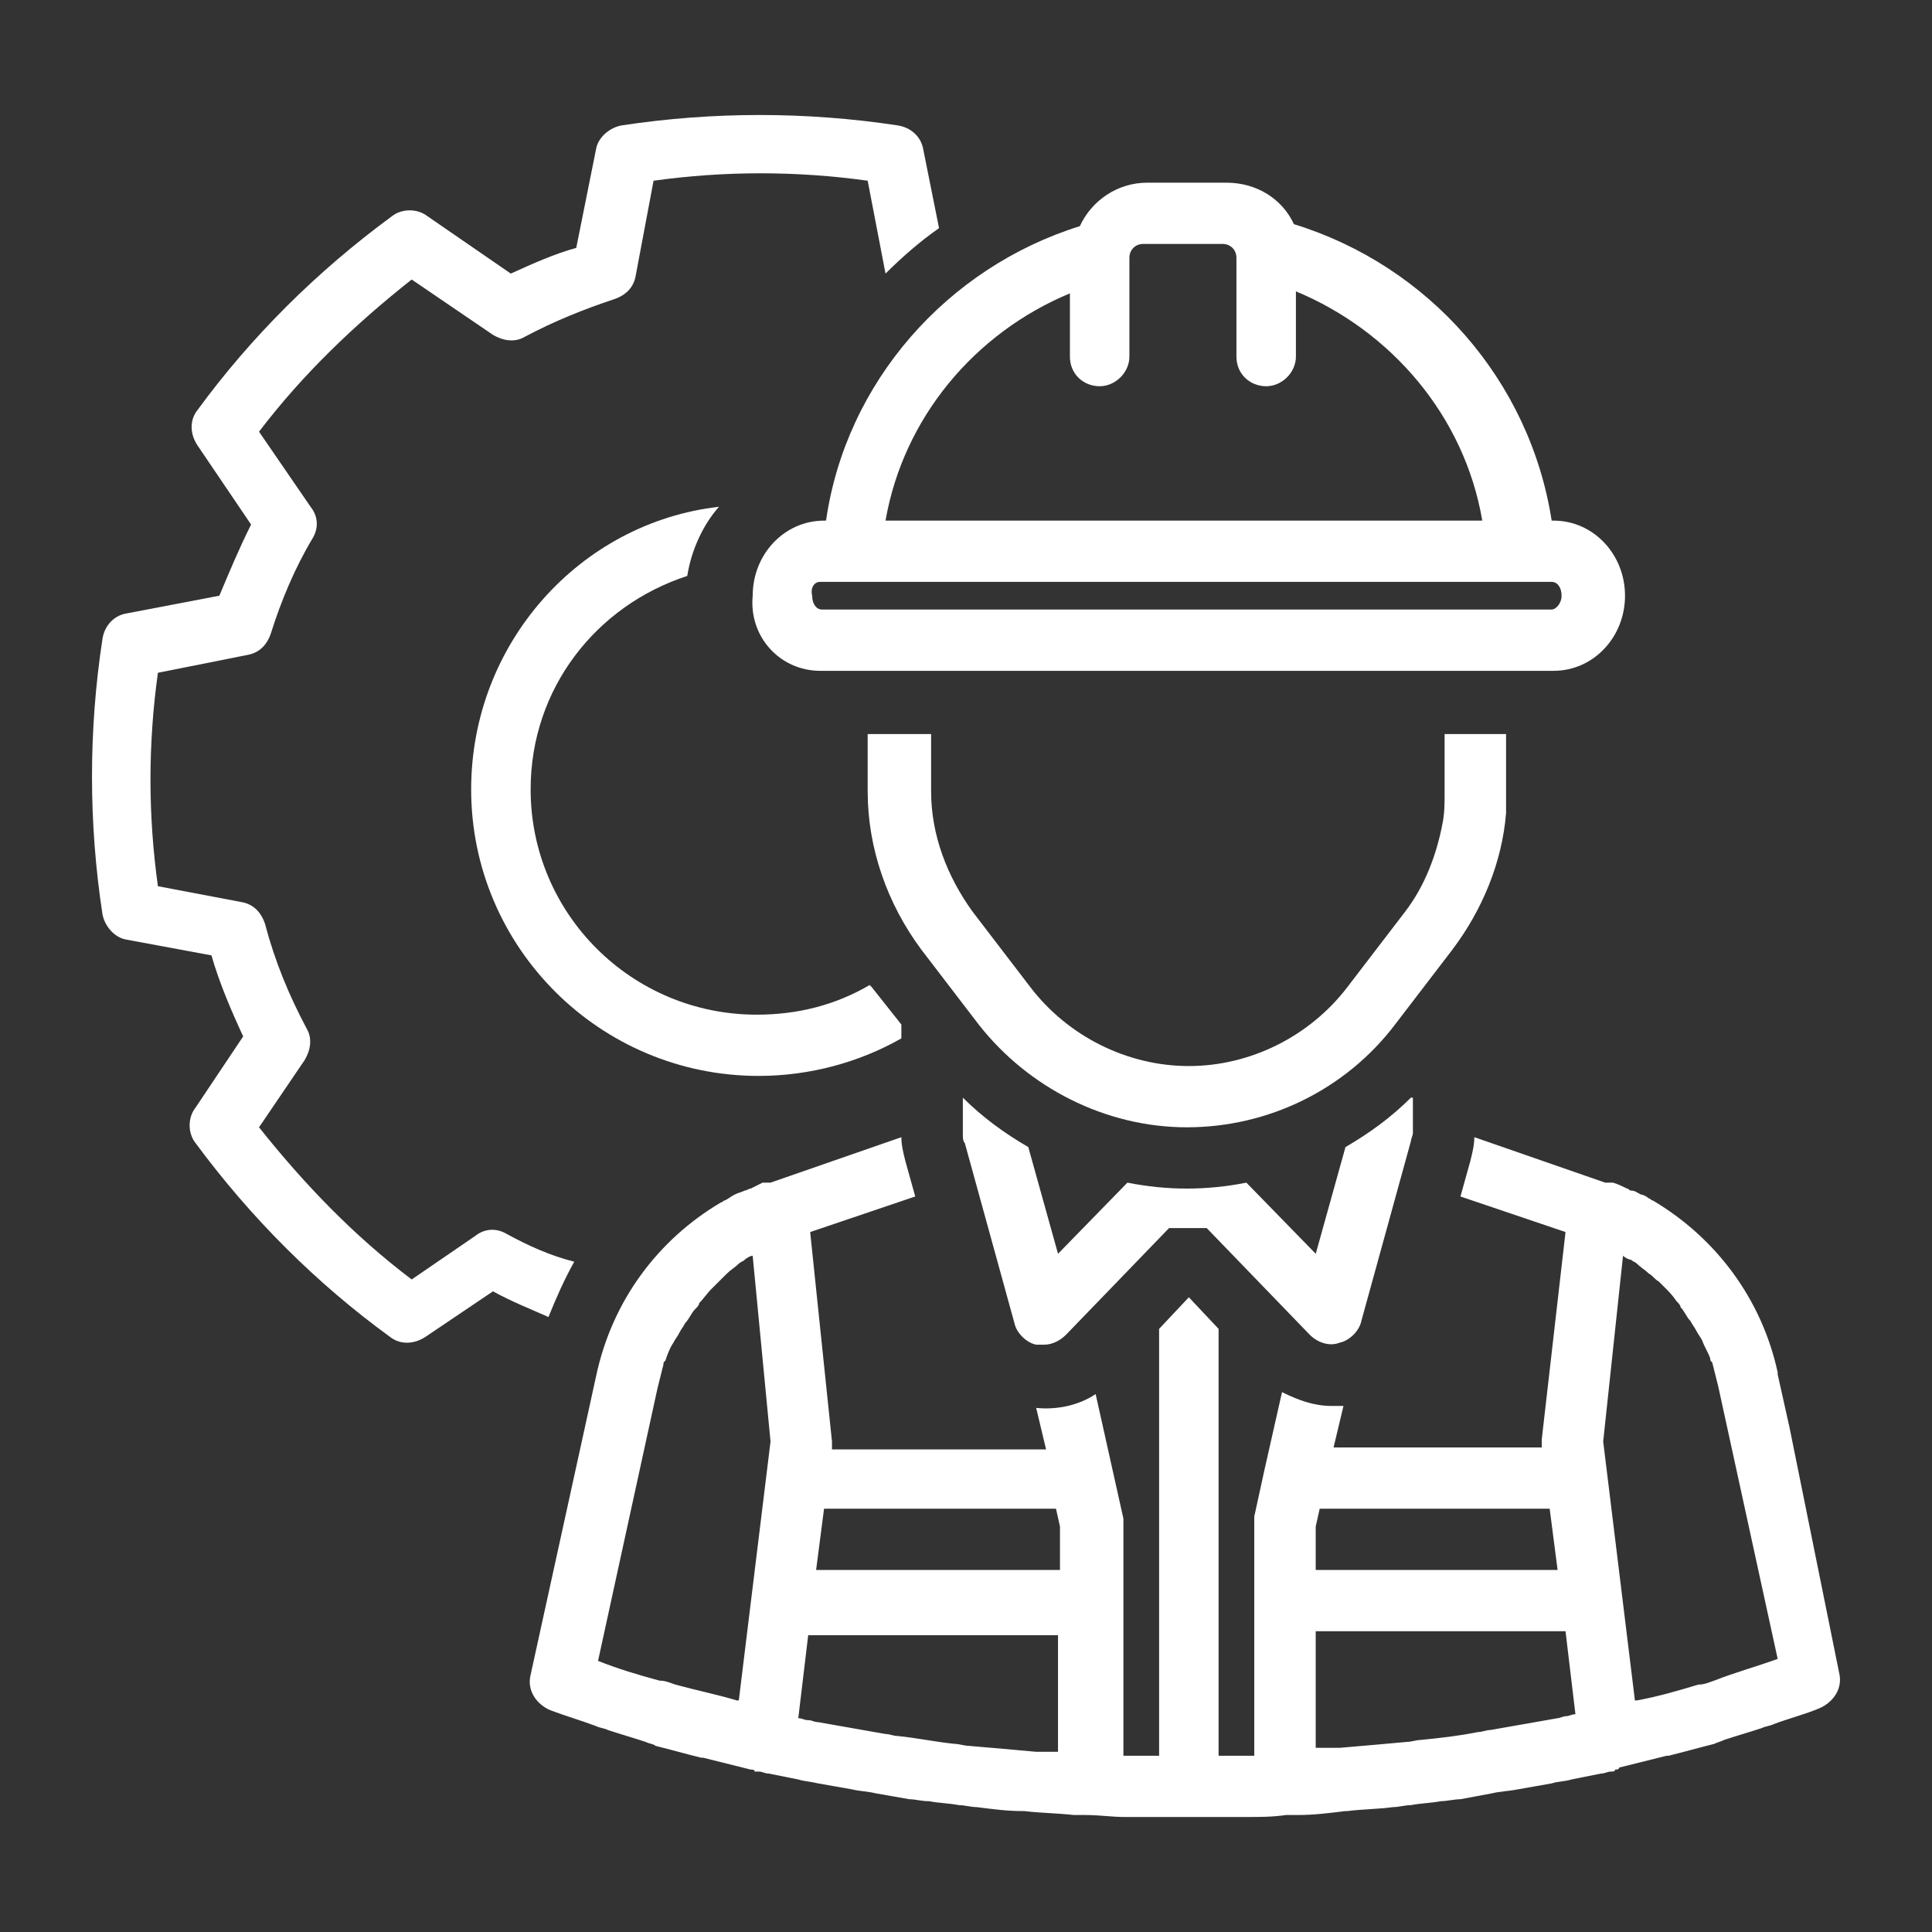
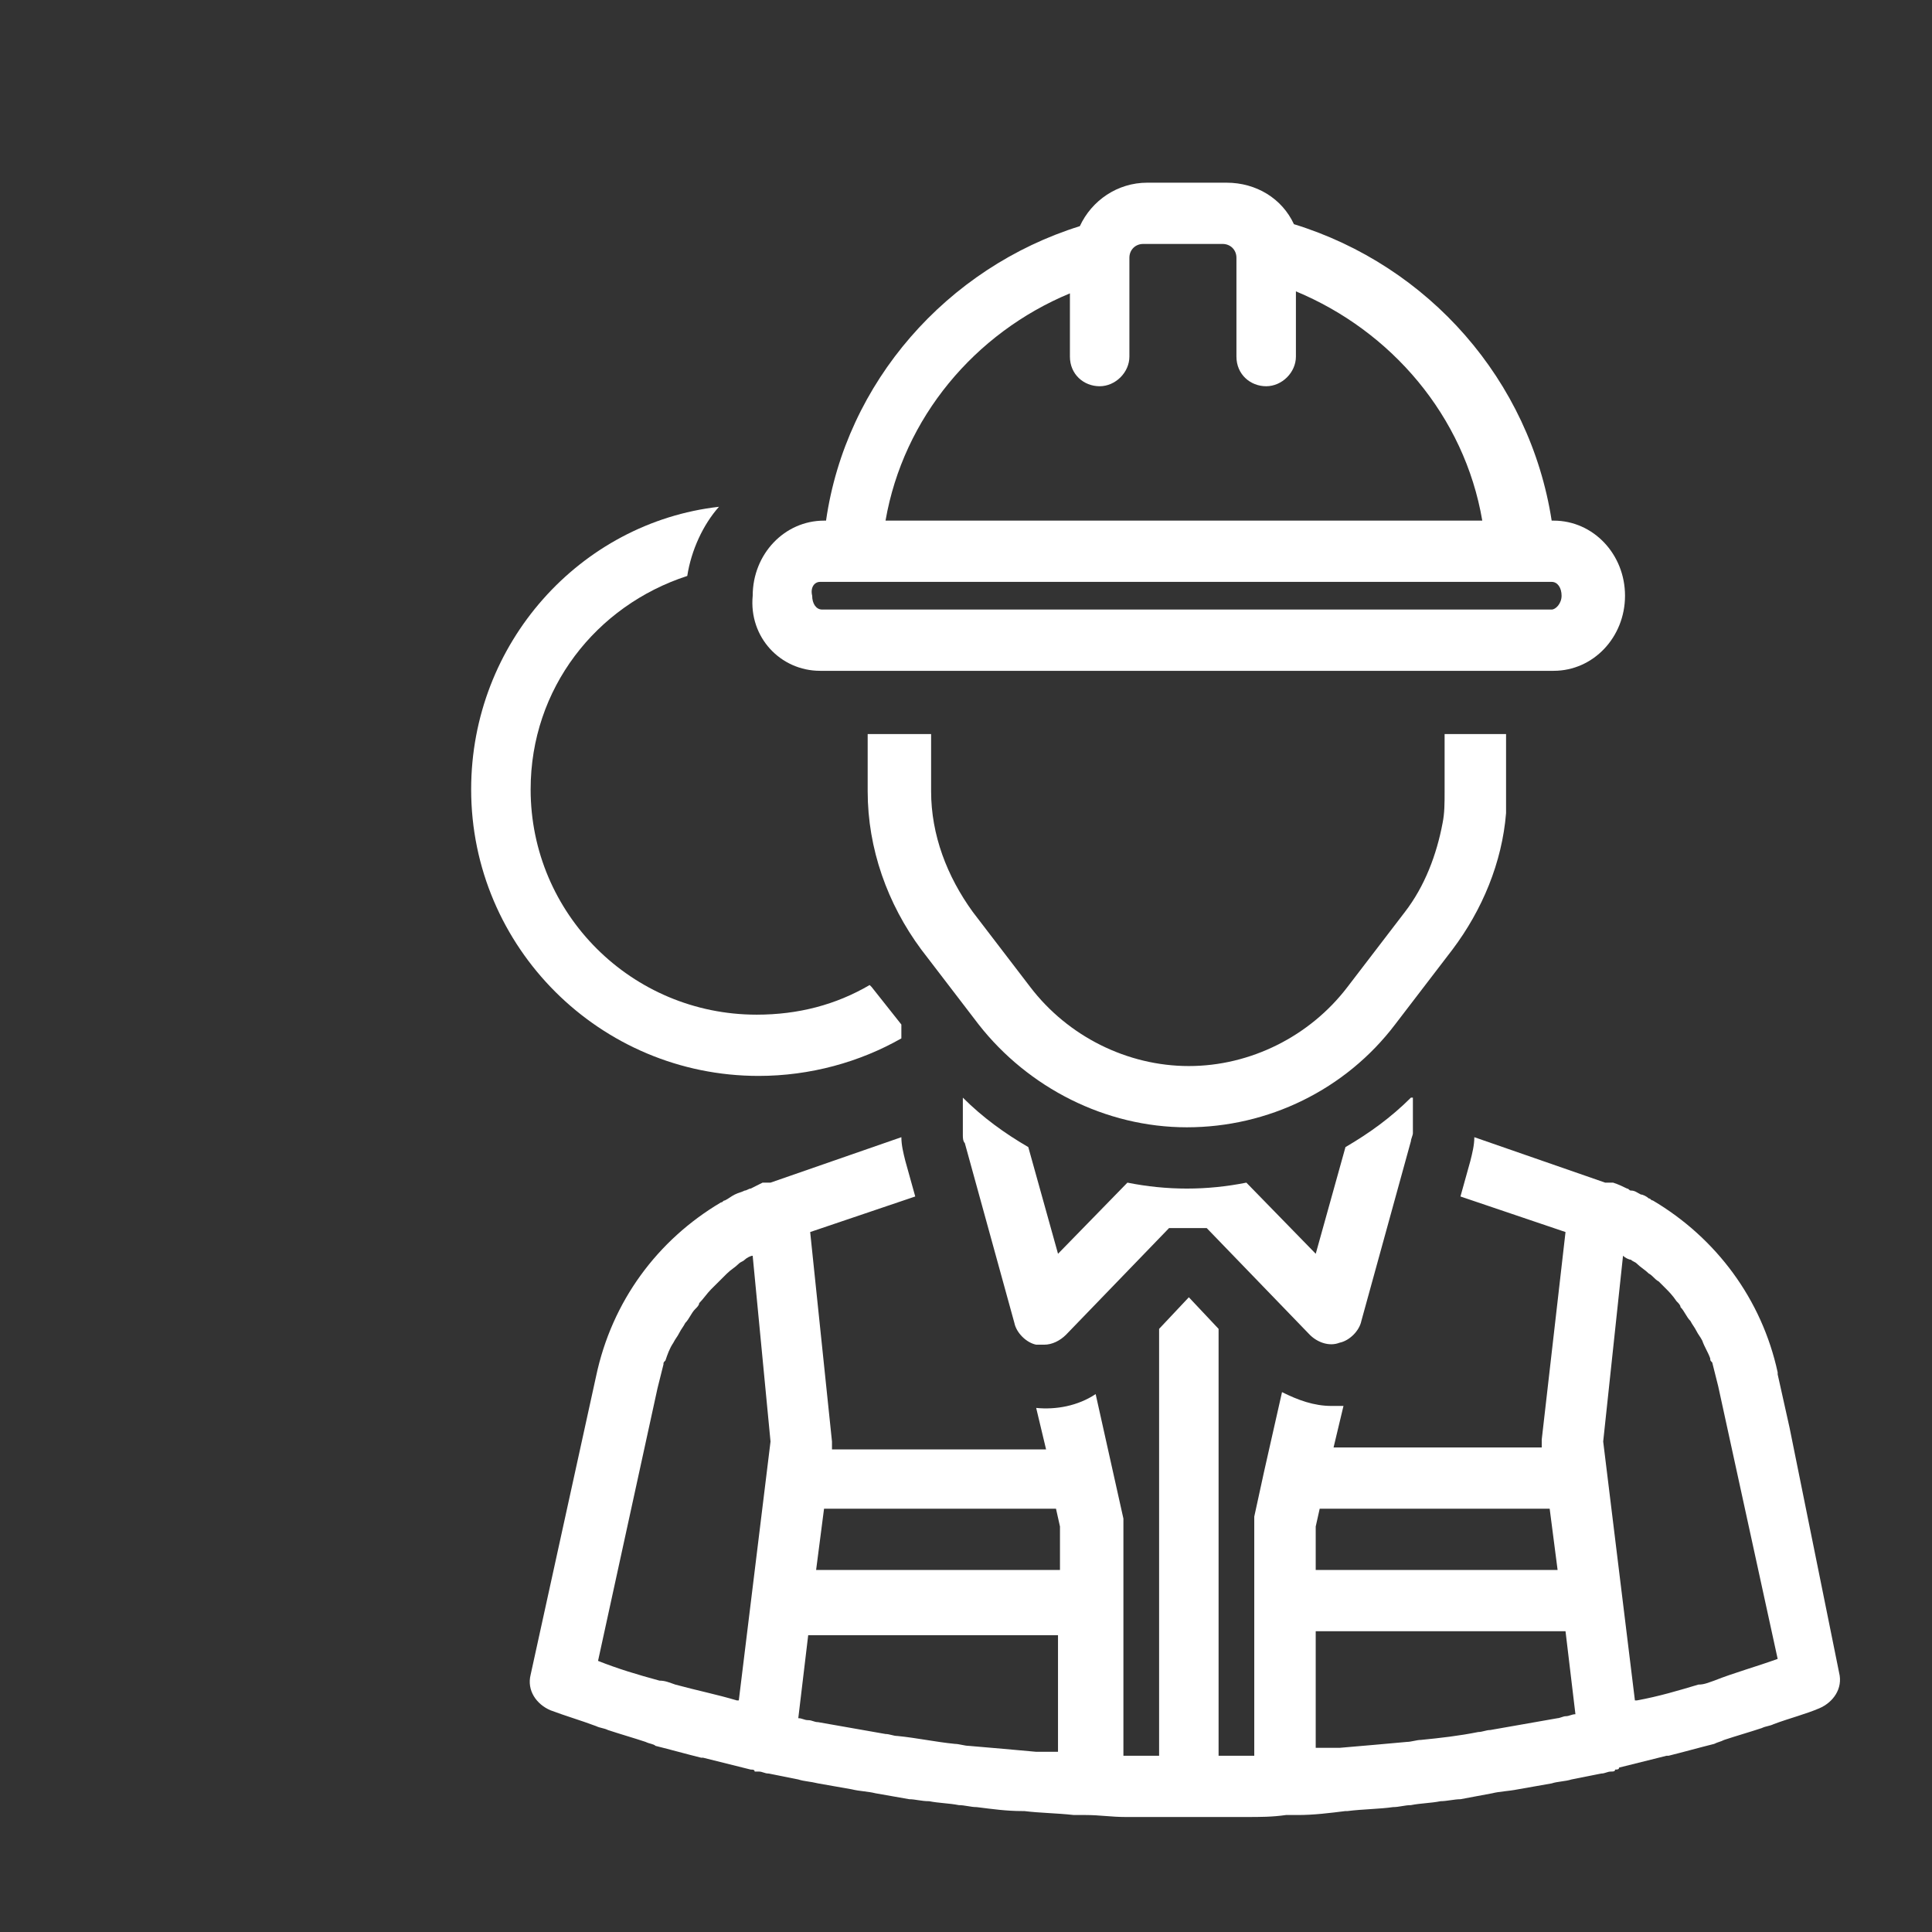
<svg xmlns="http://www.w3.org/2000/svg" width="84" height="84" viewBox="0 0 84 84" fill="none">
  <rect x="0" y="0" width="84" height="84" fill="#333333" stroke="none" />
  <path d="M20.485 34.321C20.485 41.194 26.088 46.779 32.984 46.779C35.225 46.779 37.38 46.178 39.19 45.147V44.545L37.897 42.913L37.811 42.827C36.346 43.686 34.708 44.116 32.898 44.116C27.467 44.116 23.071 39.734 23.071 34.321C23.071 29.939 25.916 26.33 29.881 25.041C30.053 23.924 30.571 22.807 31.26 22.034C25.226 22.721 20.485 27.963 20.485 34.321Z" fill="white" />
-   <path d="M22.037 53.653C21.606 53.395 21.089 53.395 20.658 53.739L17.899 55.629C15.4 53.739 13.245 51.505 11.262 49.013L13.245 46.092C13.503 45.662 13.589 45.147 13.331 44.717C12.555 43.257 11.952 41.796 11.521 40.163C11.348 39.648 11.004 39.304 10.486 39.218L6.866 38.531C6.435 35.438 6.435 32.344 6.866 29.251L10.745 28.478C11.262 28.392 11.607 28.049 11.779 27.533C12.21 26.158 12.814 24.698 13.589 23.409C13.848 22.979 13.848 22.464 13.503 22.034L11.262 18.769C13.159 16.277 15.4 14.129 17.899 12.153L21.434 14.559C21.865 14.816 22.382 14.902 22.813 14.645C24.106 13.957 25.399 13.442 26.692 13.012C27.209 12.84 27.554 12.497 27.64 11.981L28.416 7.857C31.519 7.427 34.622 7.427 37.725 7.857L38.501 11.895C39.19 11.208 39.966 10.521 40.828 9.919L40.139 6.482C40.052 5.967 39.621 5.537 39.018 5.451C35.053 4.85 31.002 4.85 27.037 5.451C26.519 5.537 26.002 5.967 25.916 6.482L25.054 10.778C24.106 11.036 23.157 11.466 22.209 11.895L18.589 9.403C18.158 9.06 17.468 9.06 17.038 9.403C13.762 11.809 10.917 14.645 8.59 17.824C8.245 18.253 8.245 18.855 8.59 19.37L10.917 22.807C10.4 23.838 9.969 24.869 9.538 25.9L5.487 26.674C4.97 26.76 4.539 27.189 4.453 27.791C3.849 31.743 3.849 35.781 4.453 39.734C4.539 40.249 4.97 40.765 5.487 40.851L9.193 41.538C9.538 42.741 10.055 43.944 10.573 45.061L8.504 48.154C8.159 48.584 8.159 49.271 8.504 49.701C10.917 52.966 13.762 55.801 16.951 58.121C17.382 58.465 17.986 58.465 18.503 58.121L21.434 56.145C22.209 56.574 23.071 56.918 23.847 57.262C24.192 56.403 24.537 55.629 24.968 54.856C23.933 54.598 22.985 54.169 22.037 53.653Z" fill="white" />
  <path d="M77.807 62.073L77.29 59.754V59.668C76.6 56.489 74.617 53.825 71.859 52.193C71.773 52.193 71.773 52.106 71.687 52.106C71.6 52.021 71.428 51.935 71.342 51.935C71.169 51.849 71.083 51.763 70.911 51.763C70.825 51.763 70.825 51.677 70.739 51.677C70.566 51.591 70.394 51.505 70.135 51.419C70.135 51.419 70.135 51.419 70.049 51.419H69.79L64.101 49.443C64.101 49.787 64.015 50.13 63.929 50.474L63.498 52.021L68.066 53.567L67.032 62.589C67.032 62.675 67.032 62.761 67.032 62.847V62.933H57.981L58.412 61.128C58.24 61.128 58.067 61.128 57.895 61.128C57.119 61.128 56.43 60.87 55.74 60.527L54.964 63.964L54.533 65.94C54.533 66.026 54.533 66.112 54.533 66.198V76.336C54.016 76.336 53.499 76.336 52.982 76.336V57.777L51.689 56.403L50.396 57.777V76.336C49.879 76.336 49.361 76.336 48.844 76.336V66.284C48.844 66.198 48.844 66.112 48.844 66.026L47.637 60.613C46.862 61.128 45.913 61.3 45.051 61.214L45.482 63.019H36.173V62.933C36.173 62.847 36.173 62.761 36.173 62.675L35.225 53.567L39.793 52.021L39.362 50.474C39.276 50.13 39.19 49.787 39.19 49.443L33.501 51.419H33.156C32.984 51.505 32.811 51.591 32.639 51.677C32.553 51.677 32.467 51.763 32.38 51.763C32.208 51.849 32.122 51.849 31.949 51.935C31.777 52.021 31.691 52.106 31.518 52.193C31.432 52.193 31.432 52.278 31.346 52.278C28.588 53.911 26.605 56.575 25.916 59.84L23.071 72.814C22.898 73.501 23.329 74.103 23.933 74.36C24.622 74.618 25.226 74.79 25.916 75.048C26.088 75.133 26.26 75.133 26.433 75.219C26.95 75.391 27.553 75.563 28.07 75.735C28.243 75.821 28.415 75.821 28.501 75.907C29.191 76.079 29.794 76.251 30.484 76.422H30.57C31.26 76.594 31.949 76.766 32.639 76.938C32.725 76.938 32.811 76.938 32.811 77.024C32.898 77.024 32.898 77.024 32.984 77.024C33.156 77.024 33.242 77.11 33.415 77.11C33.846 77.196 34.277 77.282 34.708 77.368C34.966 77.453 35.225 77.453 35.57 77.539C36.087 77.625 36.518 77.711 37.035 77.797C37.38 77.883 37.725 77.883 38.069 77.969C38.587 78.055 39.018 78.141 39.535 78.227C39.793 78.227 40.052 78.313 40.397 78.313C40.828 78.399 41.259 78.399 41.69 78.484C41.948 78.484 42.207 78.57 42.465 78.57C43.155 78.656 43.758 78.742 44.448 78.742H44.534C45.224 78.828 45.913 78.828 46.689 78.914C46.862 78.914 47.034 78.914 47.206 78.914C47.81 78.914 48.327 79 48.93 79C49.103 79 49.275 79 49.361 79C50.051 79 50.74 79 51.344 79C51.43 79 51.43 79 51.516 79C51.602 79 51.602 79 51.689 79C52.378 79 53.068 79 53.671 79C53.844 79 54.016 79 54.188 79C54.792 79 55.309 79 55.912 78.914C56.085 78.914 56.257 78.914 56.43 78.914C57.119 78.914 57.809 78.828 58.498 78.742H58.585C59.274 78.656 59.964 78.656 60.567 78.57C60.826 78.57 61.084 78.484 61.343 78.484C61.774 78.399 62.205 78.399 62.636 78.313C62.895 78.313 63.239 78.227 63.498 78.227C63.929 78.141 64.446 78.055 64.877 77.969C65.222 77.883 65.567 77.883 65.998 77.797C66.515 77.711 66.946 77.625 67.463 77.539C67.722 77.453 68.066 77.453 68.325 77.368C68.756 77.282 69.187 77.196 69.618 77.11C69.79 77.11 69.876 77.024 70.049 77.024C70.135 77.024 70.221 77.024 70.221 76.938C70.308 76.938 70.394 76.938 70.394 76.852C71.083 76.68 71.773 76.508 72.463 76.336H72.549C73.238 76.165 73.842 75.993 74.531 75.821C74.704 75.735 74.79 75.735 74.962 75.649C75.479 75.477 76.083 75.305 76.6 75.133C76.772 75.048 76.945 75.048 77.117 74.962C77.807 74.704 78.496 74.532 79.1 74.274C79.703 74.016 80.134 73.415 79.962 72.728L77.807 62.073ZM74.531 73.071C74.273 73.157 74.1 73.243 73.842 73.243C72.98 73.501 72.118 73.759 71.169 73.931H71.083L69.704 62.675L70.566 54.598C70.652 54.684 70.825 54.77 70.911 54.77C70.997 54.856 71.083 54.856 71.169 54.942C71.342 55.114 71.514 55.2 71.687 55.372C71.859 55.458 71.945 55.629 72.118 55.715C72.204 55.801 72.29 55.887 72.376 55.973C72.549 56.145 72.721 56.317 72.893 56.575C72.98 56.66 73.066 56.746 73.066 56.832C73.238 57.004 73.324 57.262 73.497 57.434C73.583 57.605 73.669 57.691 73.755 57.863C73.842 58.035 73.928 58.121 74.014 58.293C74.1 58.551 74.273 58.808 74.359 59.066C74.359 59.152 74.359 59.152 74.445 59.238C74.531 59.582 74.617 59.925 74.704 60.269L77.29 72.126C76.341 72.47 75.393 72.728 74.531 73.071ZM67.377 65.596L67.722 68.26H57.205V66.37L57.378 65.596H67.377ZM57.205 70.923H68.066L68.497 74.532C68.325 74.532 68.239 74.618 68.066 74.618C67.98 74.618 67.808 74.704 67.722 74.704C66.773 74.876 65.739 75.048 64.791 75.219C64.618 75.219 64.446 75.305 64.274 75.305C63.412 75.477 62.636 75.563 61.774 75.649C61.602 75.649 61.343 75.735 61.17 75.735C60.222 75.821 59.274 75.907 58.24 75.993C58.067 75.993 57.895 75.993 57.723 75.993C57.55 75.993 57.378 75.993 57.205 75.993V70.923ZM46.086 76.165C45.913 76.165 45.741 76.165 45.569 76.165C45.396 76.165 45.224 76.165 45.051 76.165C44.103 76.079 43.155 75.993 42.121 75.907C41.948 75.907 41.69 75.821 41.517 75.821C40.655 75.735 39.88 75.563 39.018 75.477C38.845 75.477 38.673 75.391 38.5 75.391C37.552 75.219 36.518 75.048 35.57 74.876C35.397 74.876 35.311 74.79 35.139 74.79C34.966 74.79 34.88 74.704 34.708 74.704L35.139 71.095H46V76.165H46.086ZM45.913 65.596L46.086 66.37V68.26H35.483L35.828 65.596H45.913ZM33.501 62.675L32.122 73.931H32.035C31.174 73.673 30.312 73.501 29.363 73.243C29.105 73.157 28.932 73.071 28.674 73.071C27.726 72.814 26.864 72.556 26.002 72.212L28.588 60.355C28.674 60.011 28.76 59.668 28.846 59.324C28.846 59.238 28.846 59.238 28.932 59.152C29.019 58.894 29.105 58.637 29.277 58.379C29.363 58.207 29.45 58.121 29.536 57.949C29.622 57.777 29.708 57.691 29.794 57.52C29.967 57.348 30.053 57.09 30.225 56.918C30.312 56.832 30.398 56.746 30.398 56.66C30.57 56.489 30.743 56.231 30.915 56.059C31.001 55.973 31.087 55.887 31.174 55.801C31.346 55.629 31.432 55.543 31.605 55.372C31.777 55.2 31.949 55.114 32.122 54.942C32.208 54.856 32.294 54.856 32.38 54.77C32.467 54.684 32.639 54.598 32.725 54.598L33.501 62.675Z" fill="white" />
  <path d="M61.344 47.724C60.482 48.584 59.534 49.271 58.499 49.873L57.206 54.512L54.19 51.419C53.328 51.591 52.466 51.677 51.604 51.677C50.742 51.677 49.88 51.591 49.018 51.419L46.001 54.512L44.708 49.873C43.673 49.271 42.725 48.584 41.863 47.724V49.357C41.863 49.443 41.863 49.615 41.949 49.701L44.104 57.52C44.191 57.949 44.621 58.379 45.053 58.465C45.139 58.465 45.311 58.465 45.397 58.465C45.742 58.465 46.087 58.293 46.346 58.035L50.828 53.395H52.466L56.948 58.035C57.293 58.379 57.81 58.551 58.241 58.379C58.672 58.293 59.103 57.863 59.189 57.434L61.344 49.615C61.344 49.529 61.43 49.357 61.43 49.271V47.724H61.344Z" fill="white" />
  <path d="M40.052 41.28L42.552 44.545C44.707 47.295 48.069 49.013 51.603 49.013C55.137 49.013 58.499 47.381 60.654 44.545L63.154 41.28C64.446 39.562 65.308 37.5 65.481 35.352C65.481 35.008 65.481 34.75 65.481 34.407V31.915H62.809V34.407C62.809 34.922 62.809 35.352 62.722 35.781C62.464 37.156 61.947 38.531 61.085 39.648L58.585 42.913C56.947 45.061 54.361 46.35 51.689 46.35C49.017 46.35 46.431 45.061 44.793 42.913L42.294 39.648C41.173 38.101 40.483 36.297 40.483 34.407V31.915H37.725V34.407C37.725 36.898 38.587 39.304 40.052 41.28Z" fill="white" />
  <path d="M35.657 29.166H67.55C69.274 29.166 70.653 27.705 70.653 25.901C70.653 24.096 69.274 22.636 67.55 22.636H67.464C66.516 16.535 62.12 11.552 56.258 9.747C55.741 8.63 54.62 7.943 53.327 7.943H49.879C48.586 7.943 47.466 8.716 46.949 9.833C41.173 11.637 36.777 16.621 35.915 22.636H35.829C34.105 22.636 32.726 24.096 32.726 25.901C32.554 27.705 33.933 29.166 35.657 29.166ZM35.657 25.299H67.464C67.722 25.299 67.895 25.557 67.895 25.901C67.895 26.244 67.636 26.502 67.464 26.502H35.743C35.484 26.502 35.312 26.244 35.312 25.901C35.226 25.557 35.398 25.299 35.657 25.299ZM46.518 12.755V15.504C46.518 16.277 47.121 16.793 47.811 16.793C48.5 16.793 49.104 16.191 49.104 15.504V11.208C49.104 10.864 49.362 10.606 49.707 10.606H53.155C53.5 10.606 53.758 10.864 53.758 11.208V15.504C53.758 16.277 54.362 16.793 55.051 16.793C55.741 16.793 56.344 16.191 56.344 15.504V12.668C60.482 14.387 63.671 18.082 64.447 22.636H38.501C39.277 18.168 42.38 14.473 46.518 12.755Z" fill="white" />
</svg>